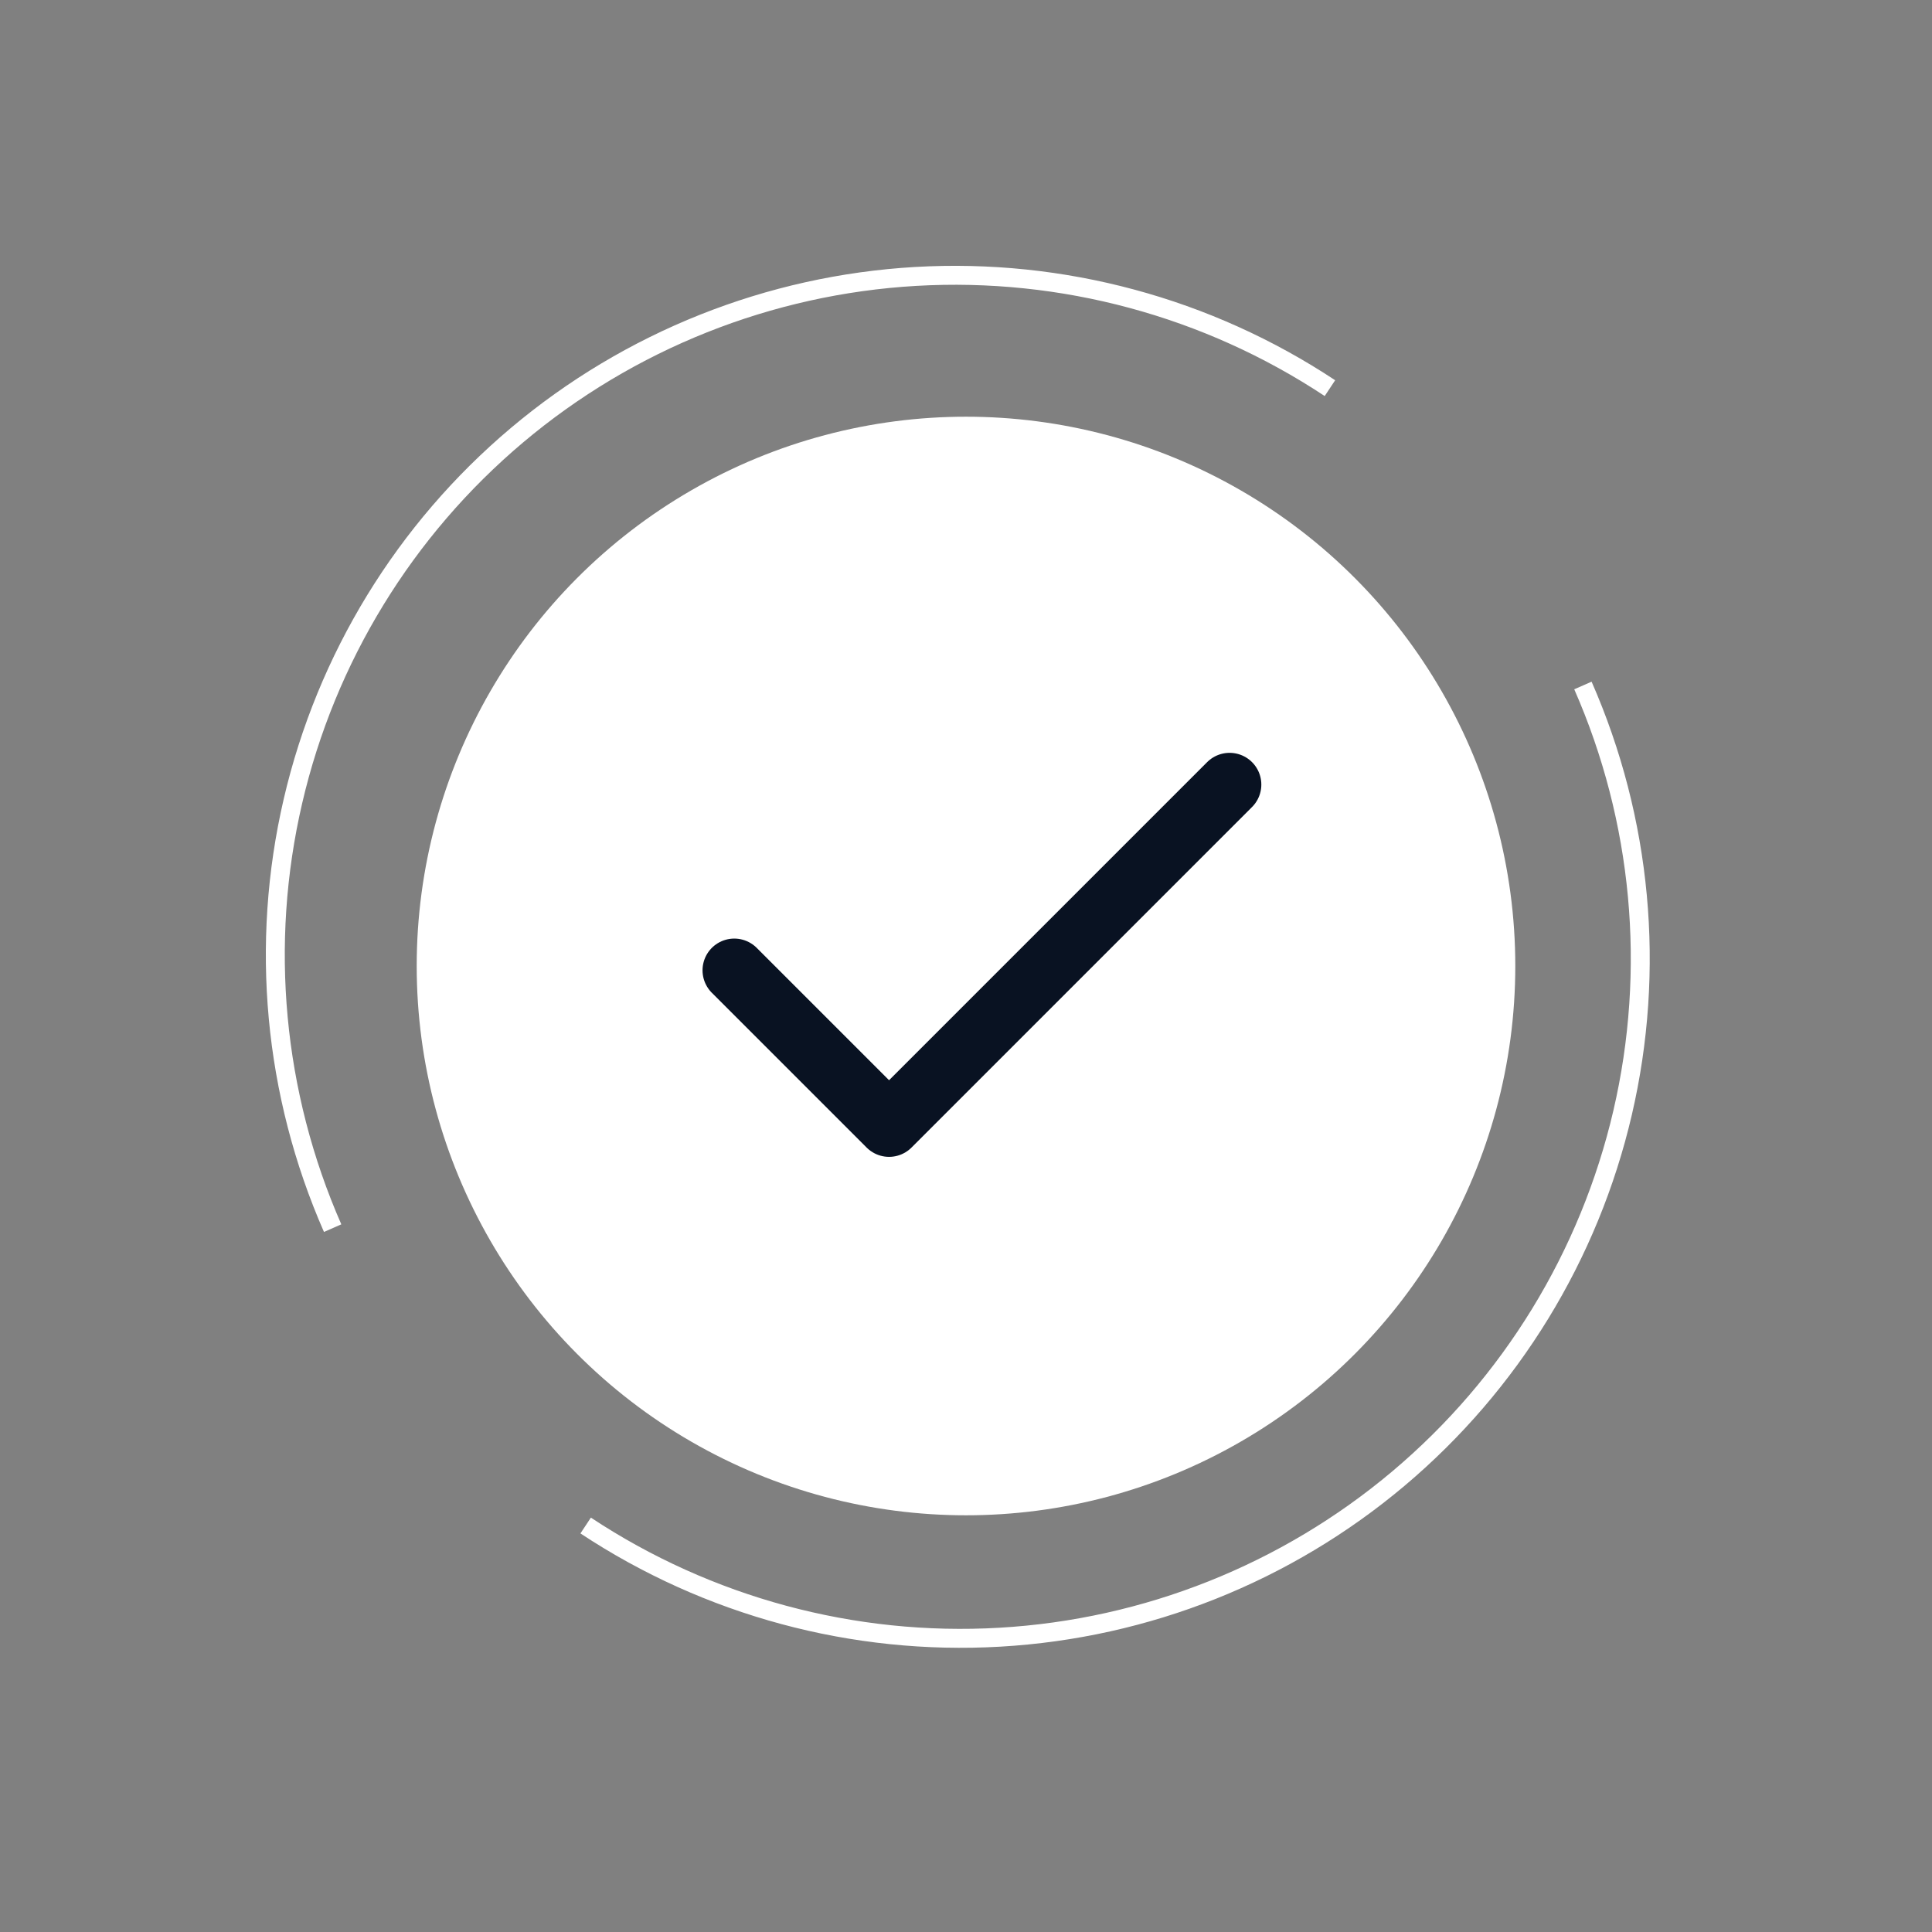
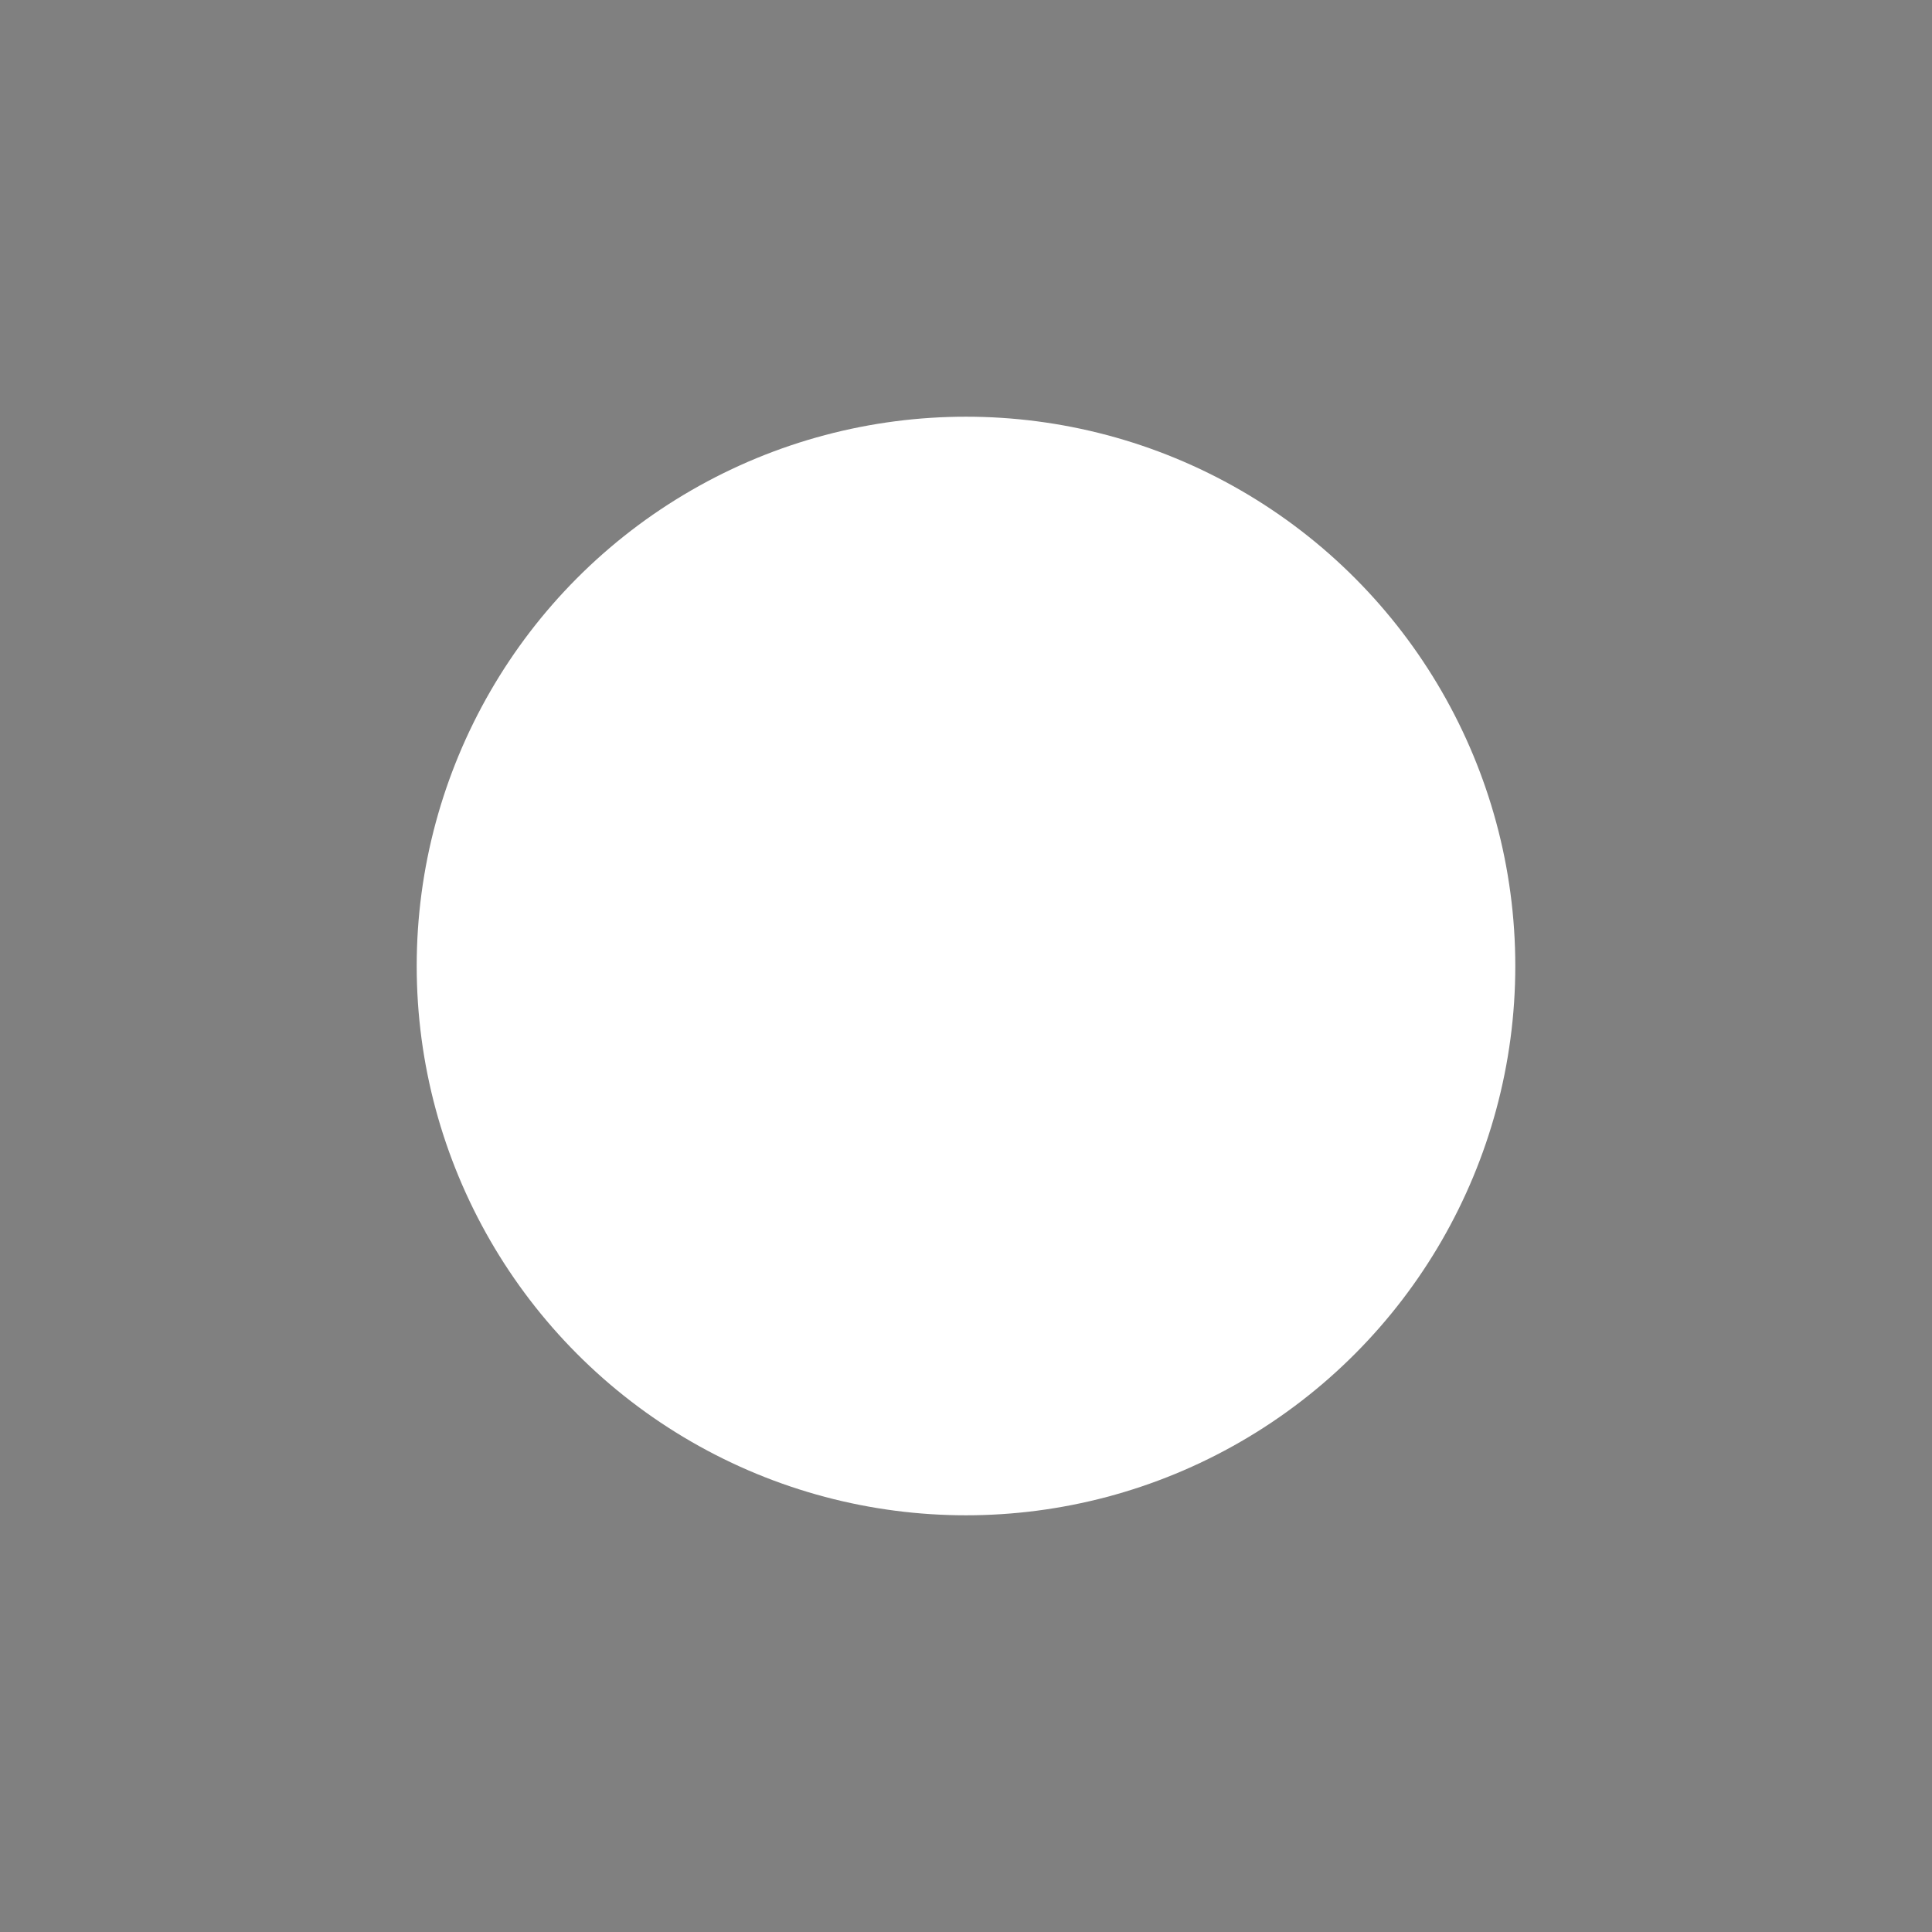
<svg xmlns="http://www.w3.org/2000/svg" width="51" height="51" viewBox="0 0 51 51" fill="none">
  <rect x="0" y="0" width="51" height="51" fill="#808080" stroke="none" />
  <circle cx="25.5" cy="25.5" r="14.5" fill="white" />
-   <path d="M32.458 20.711L23.469 29.7L19.383 25.614" stroke="#091222" stroke-width="1.676" stroke-linecap="round" stroke-linejoin="round" />
-   <path d="M41.785 18.095C43.343 21.642 43.71 25.599 42.833 29.372C41.955 33.145 39.88 36.533 36.917 39.029C33.954 41.525 30.262 42.995 26.395 43.218C22.527 43.442 18.691 42.407 15.46 40.27" stroke="white" stroke-width="0.5" />
-   <path d="M8.781 32.42C7.224 28.873 6.856 24.917 7.734 21.144C8.611 17.37 10.687 13.982 13.65 11.486C16.613 8.991 20.304 7.521 24.172 7.297C28.04 7.074 31.876 8.108 35.107 10.246" stroke="white" stroke-width="0.5" />
</svg>